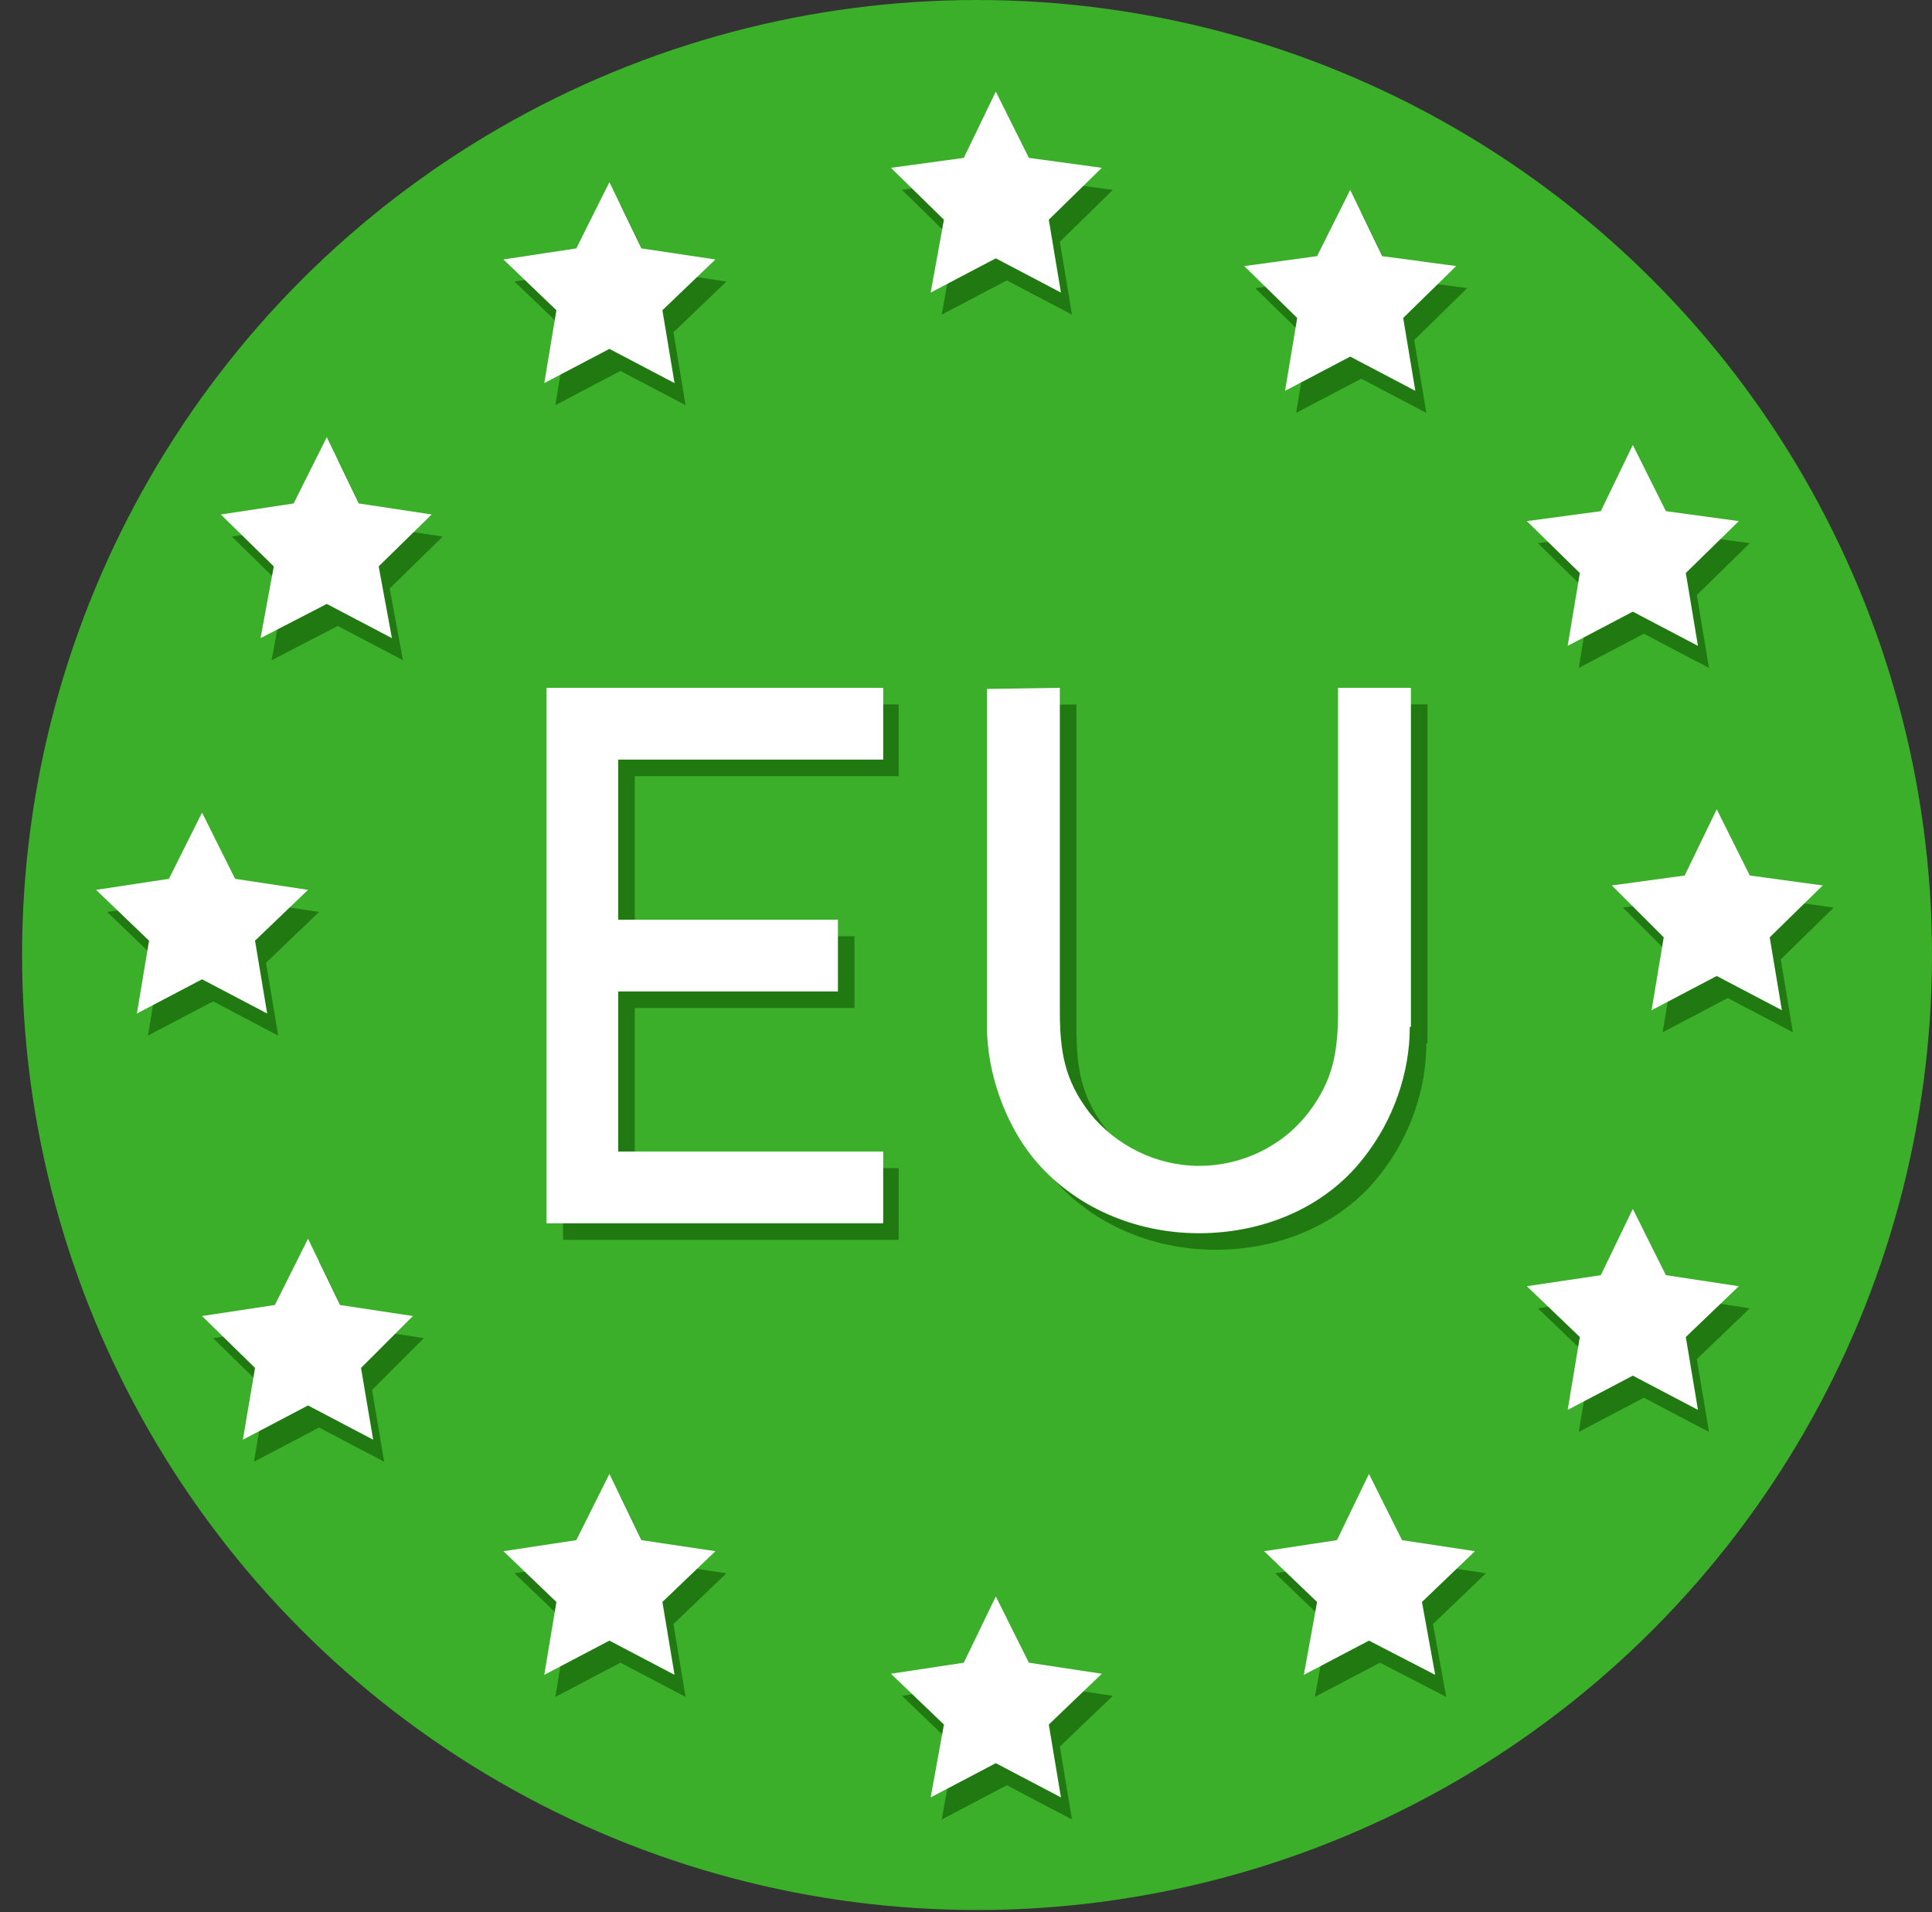
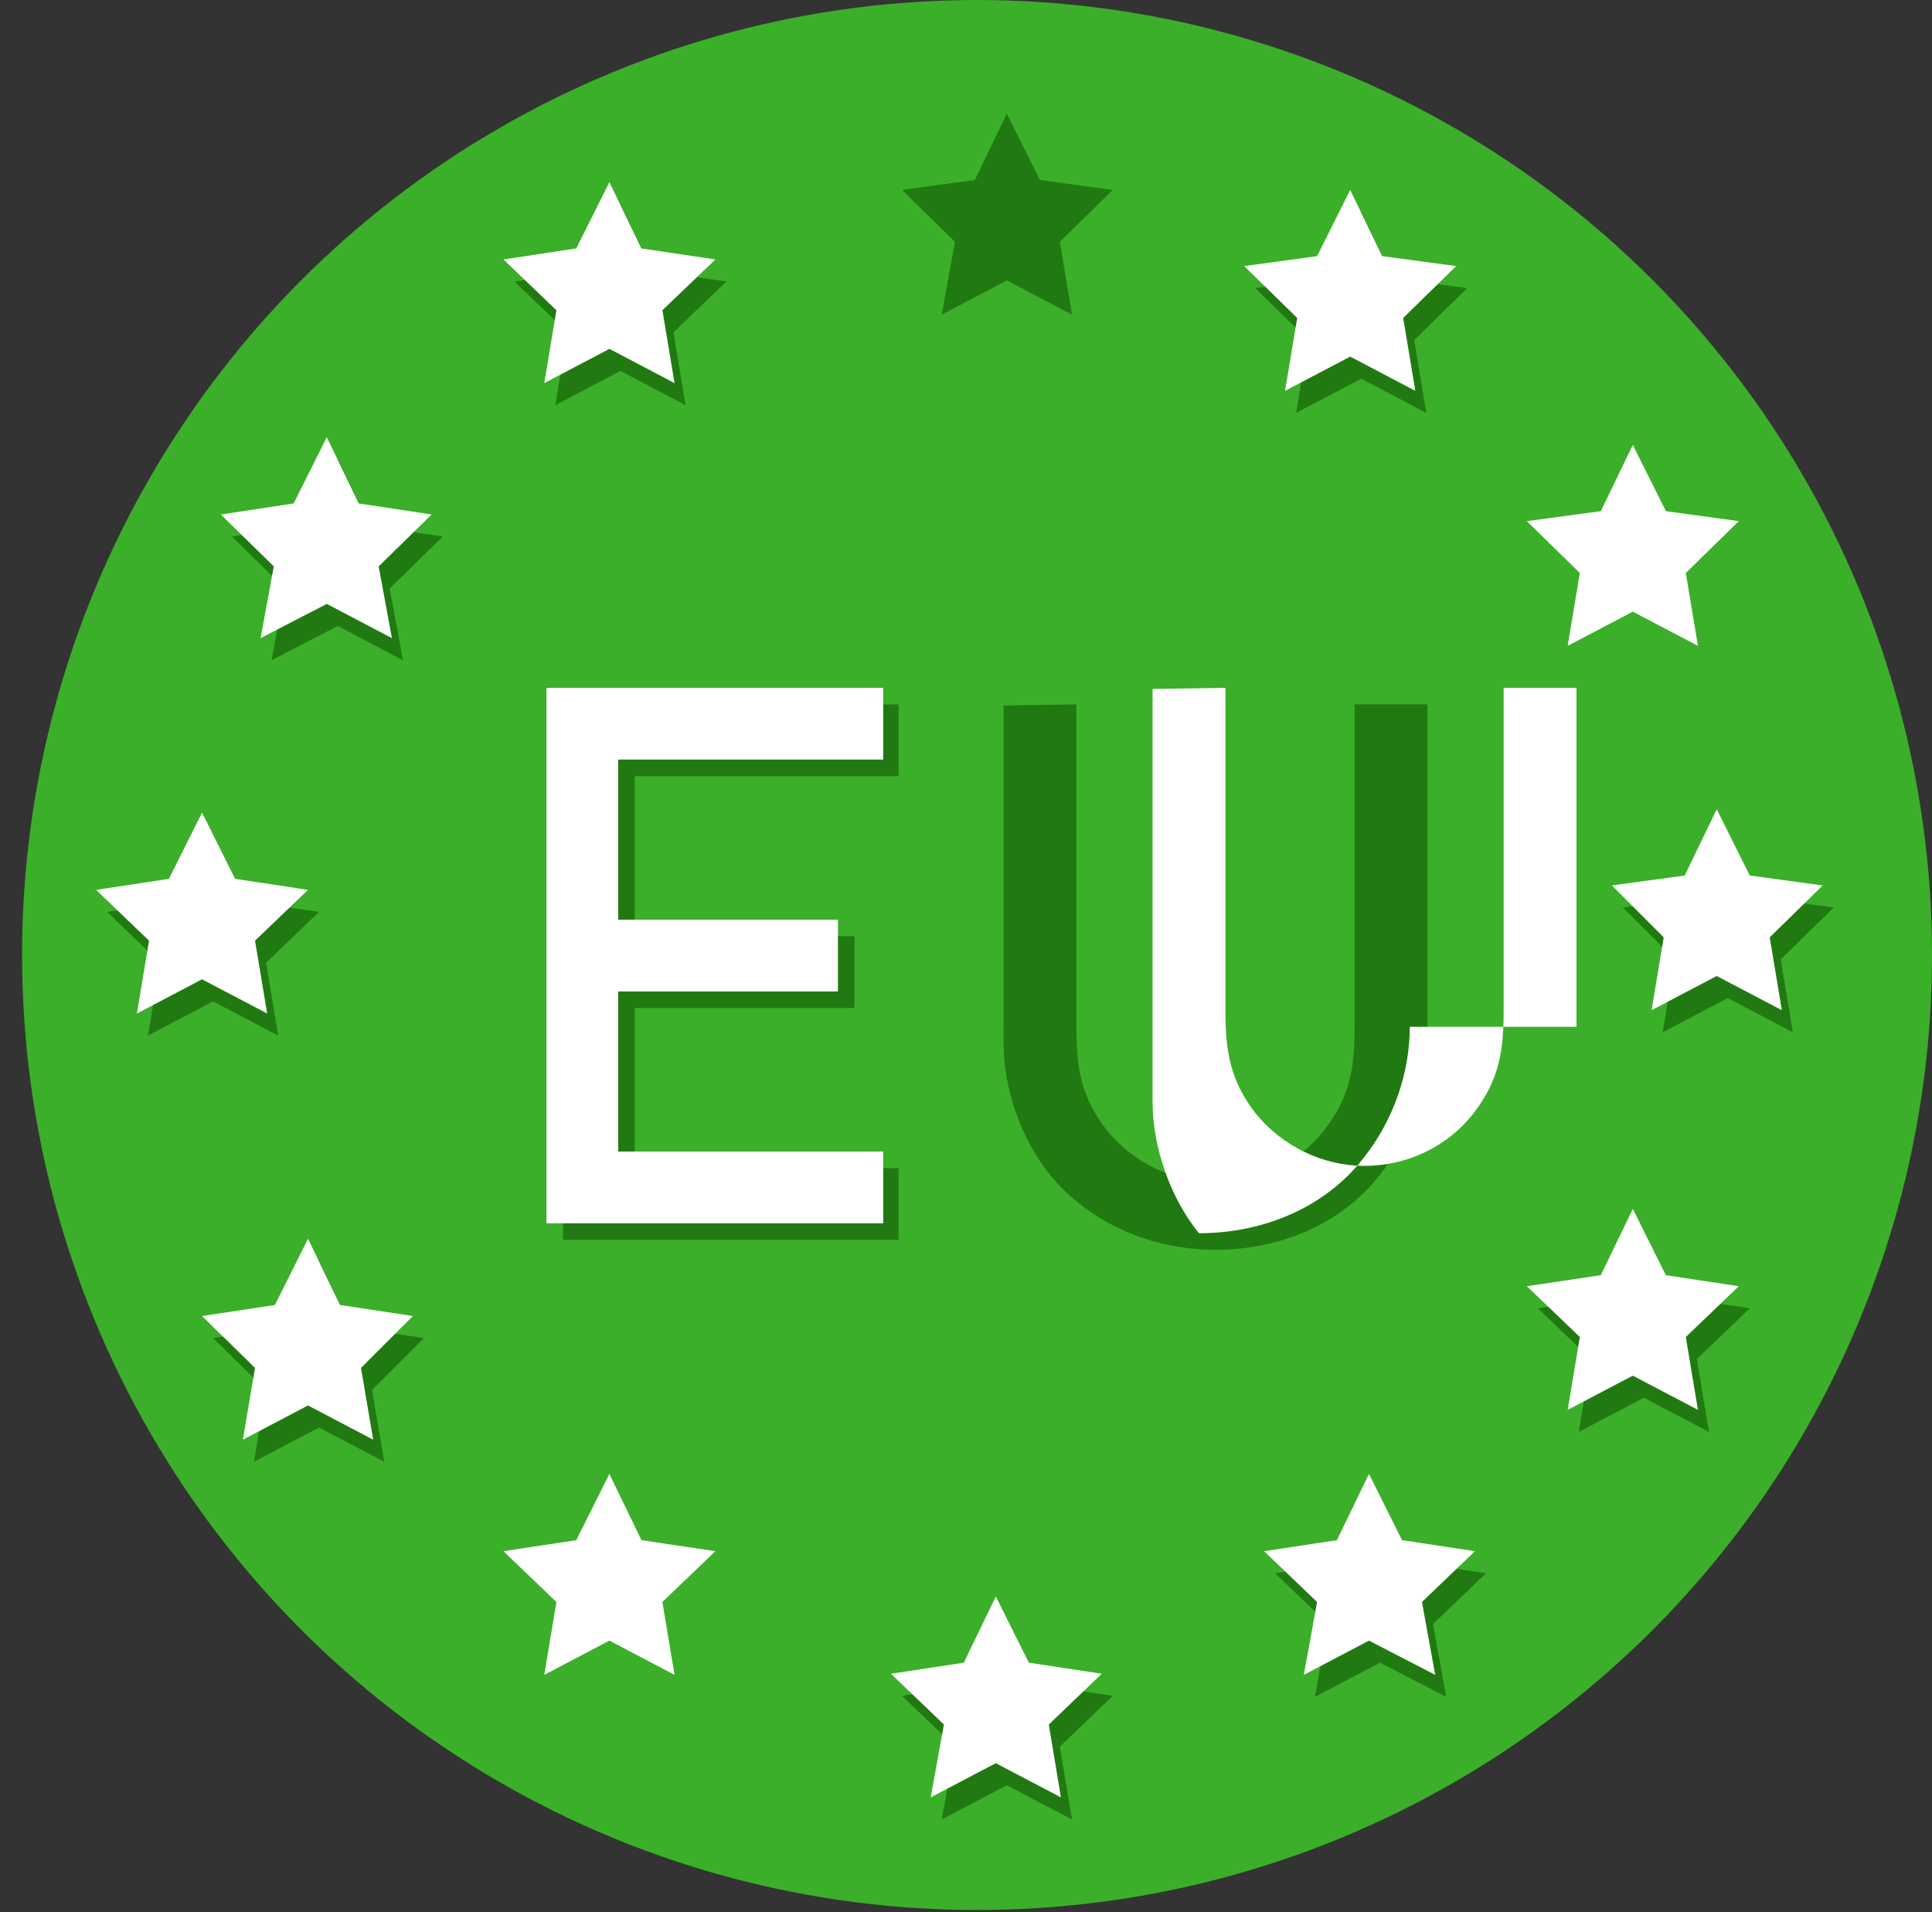
<svg xmlns="http://www.w3.org/2000/svg" version="1.1" id="Слой_1" x="0px" y="0px" viewBox="0 0 175 173.2" style="enable-background:new 0 0 175 173.2;" xml:space="preserve">
  <rect x="0" y="0" width="175" height="173.2" fill="#333333" stroke="none" />
  <style type="text/css">
	.st0{fill:#3BAF29;}
	.st1{fill:#217A11;}
	.st2{fill:#FFFFFF;}
</style>
  <circle class="st0" cx="88.5" cy="86.5" r="86.5" />
  <g>
    <path class="st1" d="M57.5,70.3v14.5h19.9v6.5H57.5v14.5h23.9v6.5H51V63.8h30.4v6.5H57.5z" />
    <path class="st1" d="M129.2,94.5c0,4.2-1.5,8.5-4.2,11.9c-3.5,4.5-9.1,6.8-14.9,6.8c-5.8,0-11.4-2.4-15-6.8   c-2.6-3.2-4.2-7.8-4.2-11.9V63.9l6.6-0.1V93c0,3.7,0.4,6.3,2.7,9.3c2.4,3,6.1,4.8,9.9,4.8c3.8,0,7.5-1.7,9.9-4.8   c2.3-3,2.7-5.6,2.7-9.3V63.8h6.6V94.5z" />
  </g>
  <g>
    <path class="st2" d="M56,68.8v14.5h19.9v6.5H56v14.5H80v6.5H49.5V62.3H80v6.5H56z" />
-     <path class="st2" d="M127.7,93c0,4.2-1.5,8.5-4.2,11.9c-3.5,4.5-9.1,6.8-14.9,6.8s-11.4-2.4-15-6.8c-2.6-3.2-4.2-7.8-4.2-11.9V62.4   l6.6-0.1v29.2c0,3.7,0.4,6.3,2.7,9.3c2.4,3,6.1,4.8,9.9,4.8c3.8,0,7.5-1.7,9.9-4.8c2.3-3,2.7-5.6,2.7-9.3V62.3h6.6V93z" />
+     <path class="st2" d="M127.7,93c0,4.2-1.5,8.5-4.2,11.9c-3.5,4.5-9.1,6.8-14.9,6.8c-2.6-3.2-4.2-7.8-4.2-11.9V62.4   l6.6-0.1v29.2c0,3.7,0.4,6.3,2.7,9.3c2.4,3,6.1,4.8,9.9,4.8c3.8,0,7.5-1.7,9.9-4.8c2.3-3,2.7-5.6,2.7-9.3V62.3h6.6V93z" />
  </g>
  <g>
    <g>
      <polygon class="st1" points="91.2,10.3 94.2,16.3 100.8,17.2 96,21.9 97.1,28.5 91.2,25.4 85.3,28.5 86.5,21.9 81.7,17.2     88.3,16.3   " />
      <polygon class="st1" points="91.2,146.6 94.2,152.6 100.8,153.6 96,158.2 97.1,164.8 91.2,161.7 85.3,164.8 86.5,158.2     81.7,153.6 88.3,152.6   " />
      <polygon class="st1" points="156.5,75.3 159.5,81.3 166.1,82.2 161.3,86.9 162.4,93.5 156.5,90.4 150.6,93.5 151.7,86.9 147,82.2     153.6,81.3   " />
      <polygon class="st1" points="19.3,75.6 22.3,81.6 28.9,82.6 24.1,87.2 25.2,93.8 19.3,90.7 13.4,93.8 14.5,87.2 9.7,82.6     16.3,81.6   " />
      <polygon class="st1" points="30.6,41.6 33.5,47.6 40.1,48.6 35.3,53.3 36.5,59.8 30.6,56.7 24.6,59.8 25.8,53.3 21,48.6     27.6,47.6   " />
      <polygon class="st1" points="56.2,18.5 59.1,24.5 65.8,25.5 61,30.1 62.1,36.7 56.2,33.6 50.3,36.7 51.4,30.1 46.6,25.5     53.2,24.5   " />
-       <polygon class="st1" points="148.9,42.3 146,48.3 139.3,49.2 144.1,53.9 143,60.5 148.9,57.4 154.8,60.5 153.7,53.9 158.5,49.2     151.9,48.3   " />
-       <polygon class="st1" points="56.2,135.5 53.2,141.5 46.6,142.5 51.4,147.1 50.3,153.7 56.2,150.6 62.1,153.7 61,147.1 65.8,142.5     59.1,141.5   " />
      <polygon class="st1" points="28.9,114.2 25.9,120.2 19.3,121.2 24.1,125.9 23,132.4 28.9,129.3 34.8,132.4 33.7,125.9 38.4,121.2     31.8,120.2   " />
      <polygon class="st1" points="125,135.5 122.1,141.5 115.5,142.5 120.3,147.1 119.1,153.7 125,150.6 131,153.7 129.8,147.1     134.6,142.5 128,141.5   " />
      <polygon class="st1" points="148.9,111.5 146,117.5 139.3,118.5 144.1,123.1 143,129.7 148.9,126.6 154.8,129.7 153.7,123.1     158.5,118.5 151.9,117.5   " />
      <polygon class="st1" points="123.3,19.2 120.3,25.2 113.7,26.1 118.5,30.8 117.4,37.4 123.3,34.3 129.2,37.4 128.1,30.8     132.9,26.1 126.2,25.2   " />
    </g>
  </g>
  <g>
-     <polygon class="st2" points="90.2,8.3 93.2,14.3 99.8,15.2 95,19.9 96.1,26.5 90.2,23.4 84.3,26.5 85.5,19.9 80.7,15.2 87.3,14.3     " />
    <polygon class="st2" points="90.2,144.6 93.2,150.6 99.8,151.6 95,156.2 96.1,162.8 90.2,159.7 84.3,162.8 85.5,156.2 80.7,151.6    87.3,150.6  " />
    <polygon class="st2" points="155.5,73.3 158.5,79.3 165.1,80.2 160.3,84.9 161.4,91.5 155.5,88.4 149.6,91.5 150.7,84.9 146,80.2    152.6,79.3  " />
    <polygon class="st2" points="18.3,73.6 21.3,79.6 27.9,80.6 23.1,85.2 24.2,91.8 18.3,88.7 12.4,91.8 13.5,85.2 8.7,80.6    15.3,79.6  " />
    <polygon class="st2" points="29.6,39.6 32.5,45.6 39.1,46.6 34.3,51.3 35.5,57.8 29.6,54.7 23.6,57.8 24.8,51.3 20,46.6 26.6,45.6     " />
    <polygon class="st2" points="55.2,16.5 58.1,22.5 64.8,23.5 60,28.1 61.1,34.7 55.2,31.6 49.3,34.7 50.4,28.1 45.6,23.5 52.2,22.5     " />
    <polygon class="st2" points="147.9,40.3 145,46.3 138.3,47.2 143.1,51.9 142,58.5 147.9,55.4 153.8,58.5 152.7,51.9 157.5,47.2    150.9,46.3  " />
    <polygon class="st2" points="55.2,133.5 52.2,139.5 45.6,140.5 50.4,145.1 49.3,151.7 55.2,148.6 61.1,151.7 60,145.1 64.8,140.5    58.1,139.5  " />
    <polygon class="st2" points="27.9,112.2 24.9,118.2 18.3,119.2 23.1,123.9 22,130.4 27.9,127.3 33.8,130.4 32.7,123.9 37.4,119.2    30.8,118.2  " />
    <polygon class="st2" points="124,133.5 121.1,139.5 114.5,140.5 119.3,145.1 118.1,151.7 124,148.6 130,151.7 128.8,145.1    133.6,140.5 127,139.5  " />
    <polygon class="st2" points="147.9,109.5 145,115.5 138.3,116.5 143.1,121.1 142,127.7 147.9,124.6 153.8,127.7 152.7,121.1    157.5,116.5 150.9,115.5  " />
    <polygon class="st2" points="122.3,17.2 119.3,23.2 112.7,24.1 117.5,28.8 116.4,35.4 122.3,32.3 128.2,35.4 127.1,28.8    131.9,24.1 125.2,23.2  " />
  </g>
</svg>